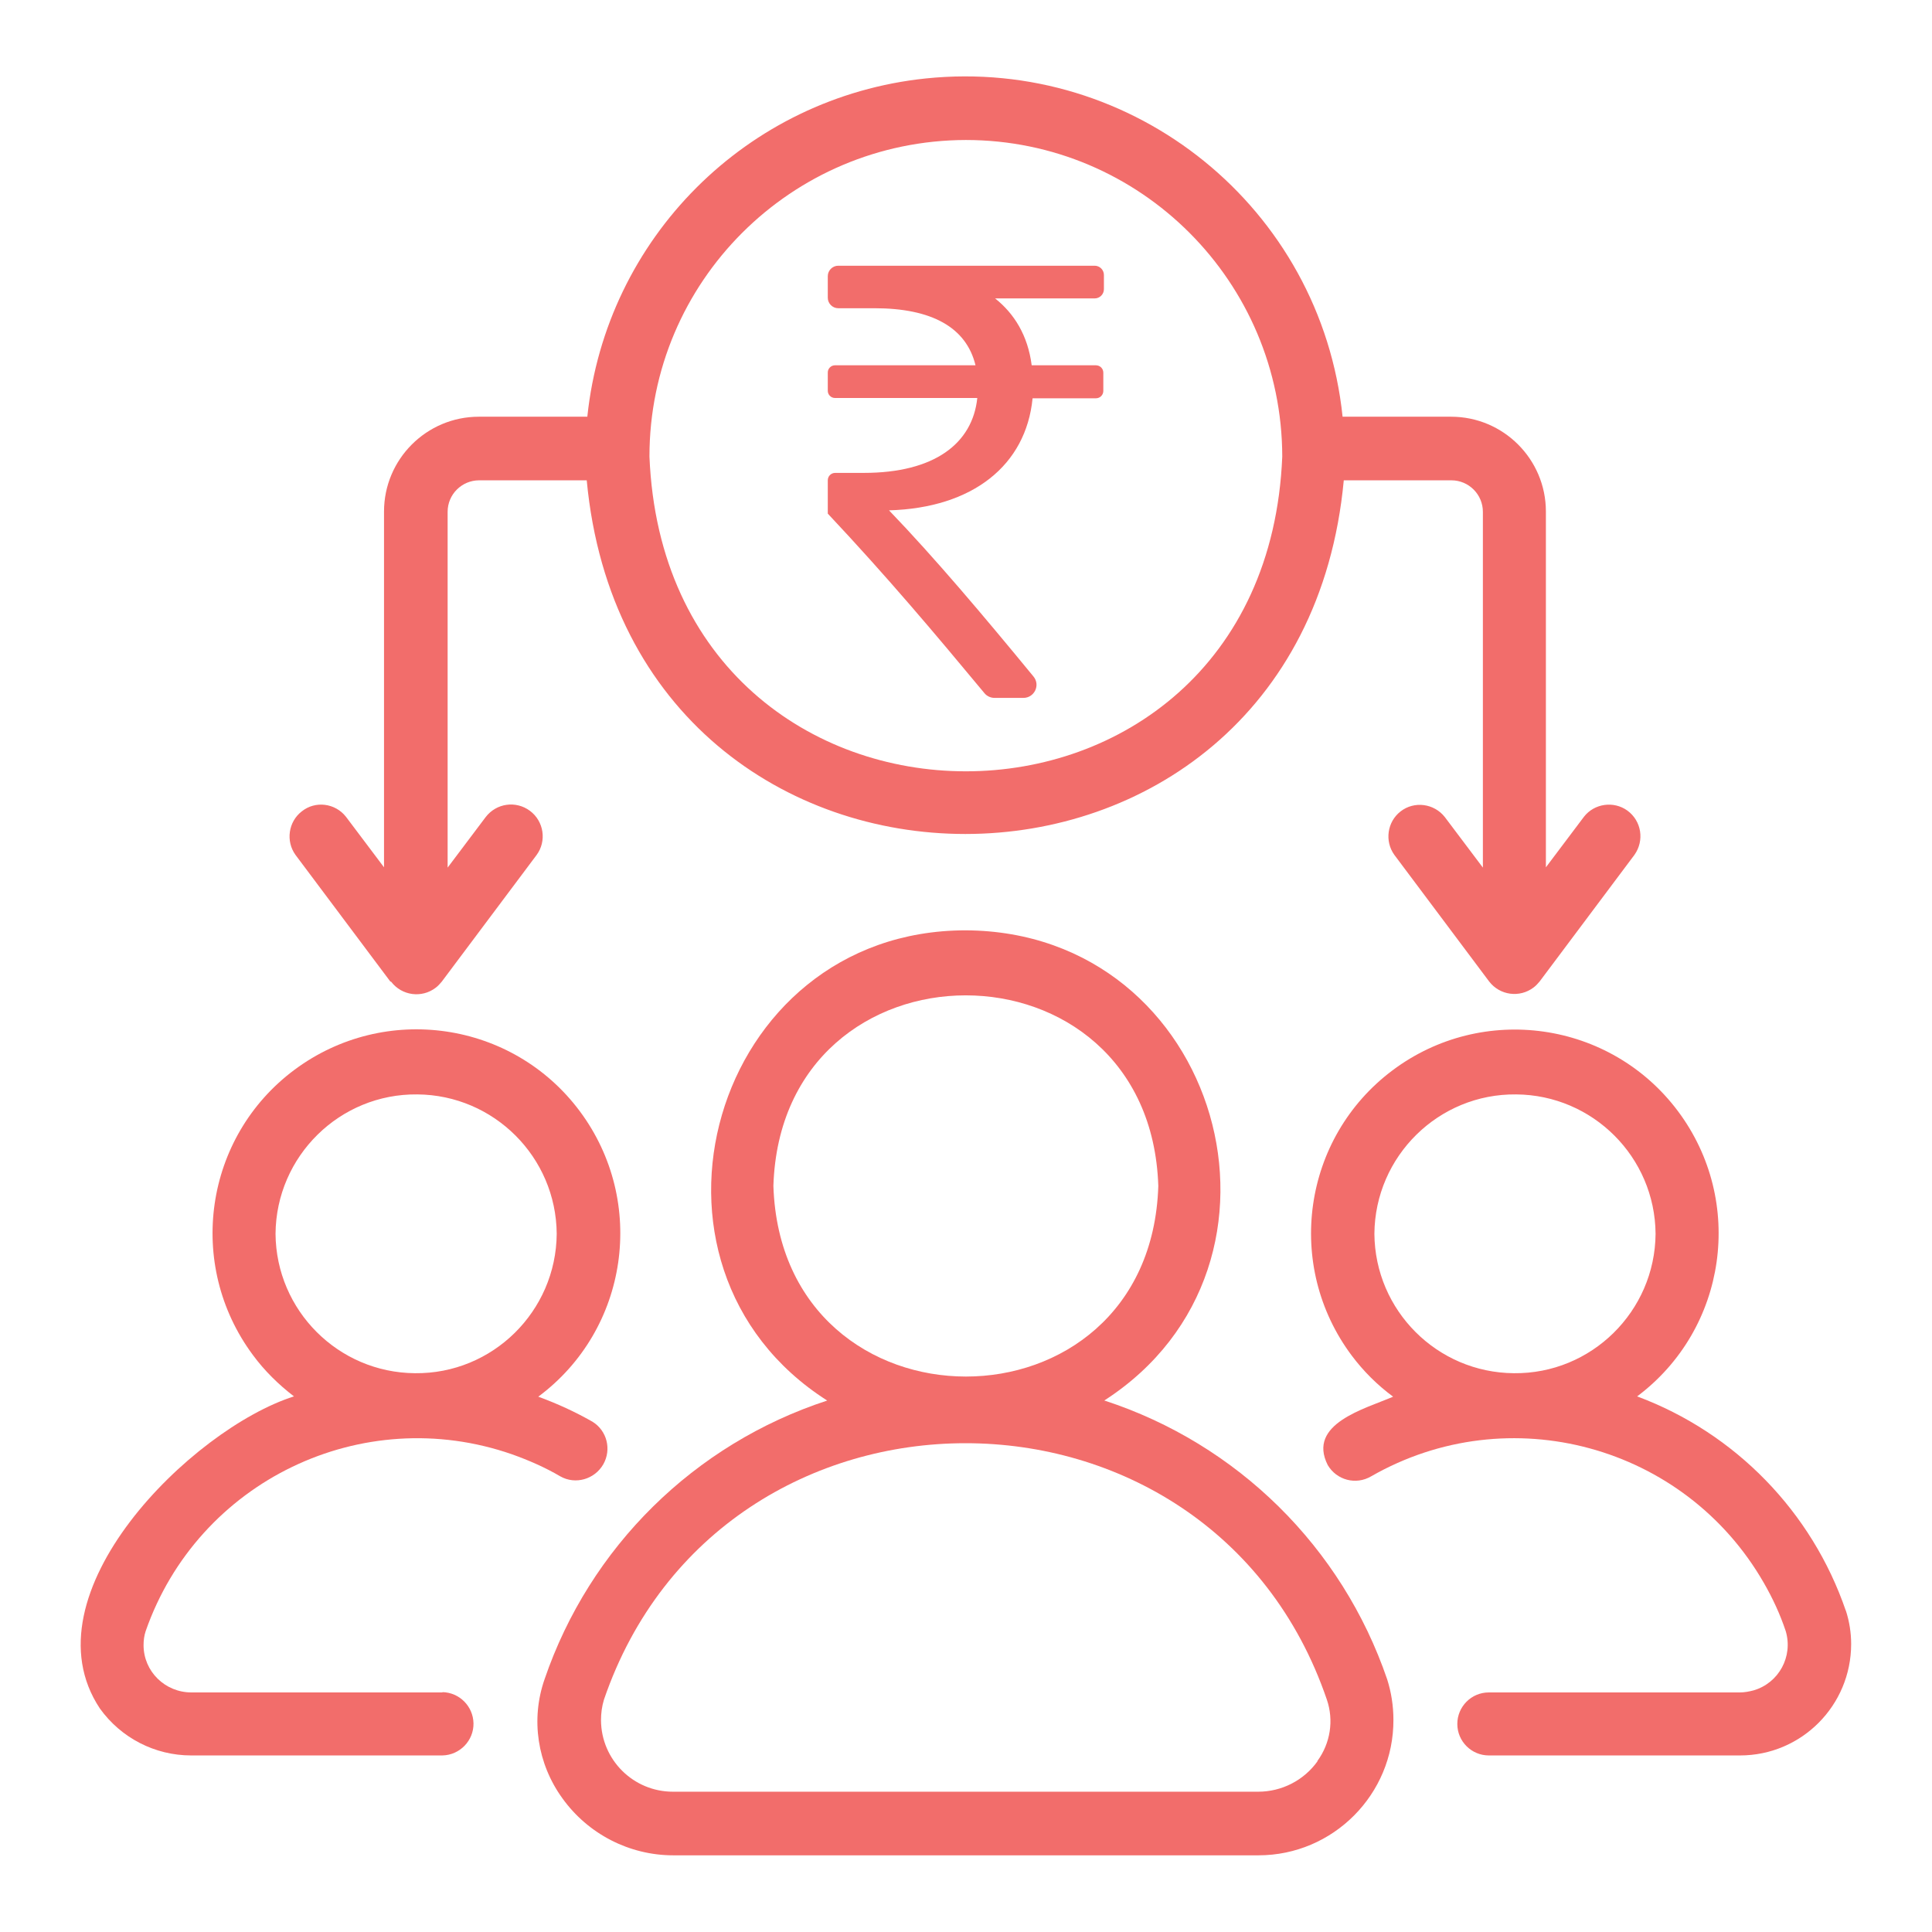
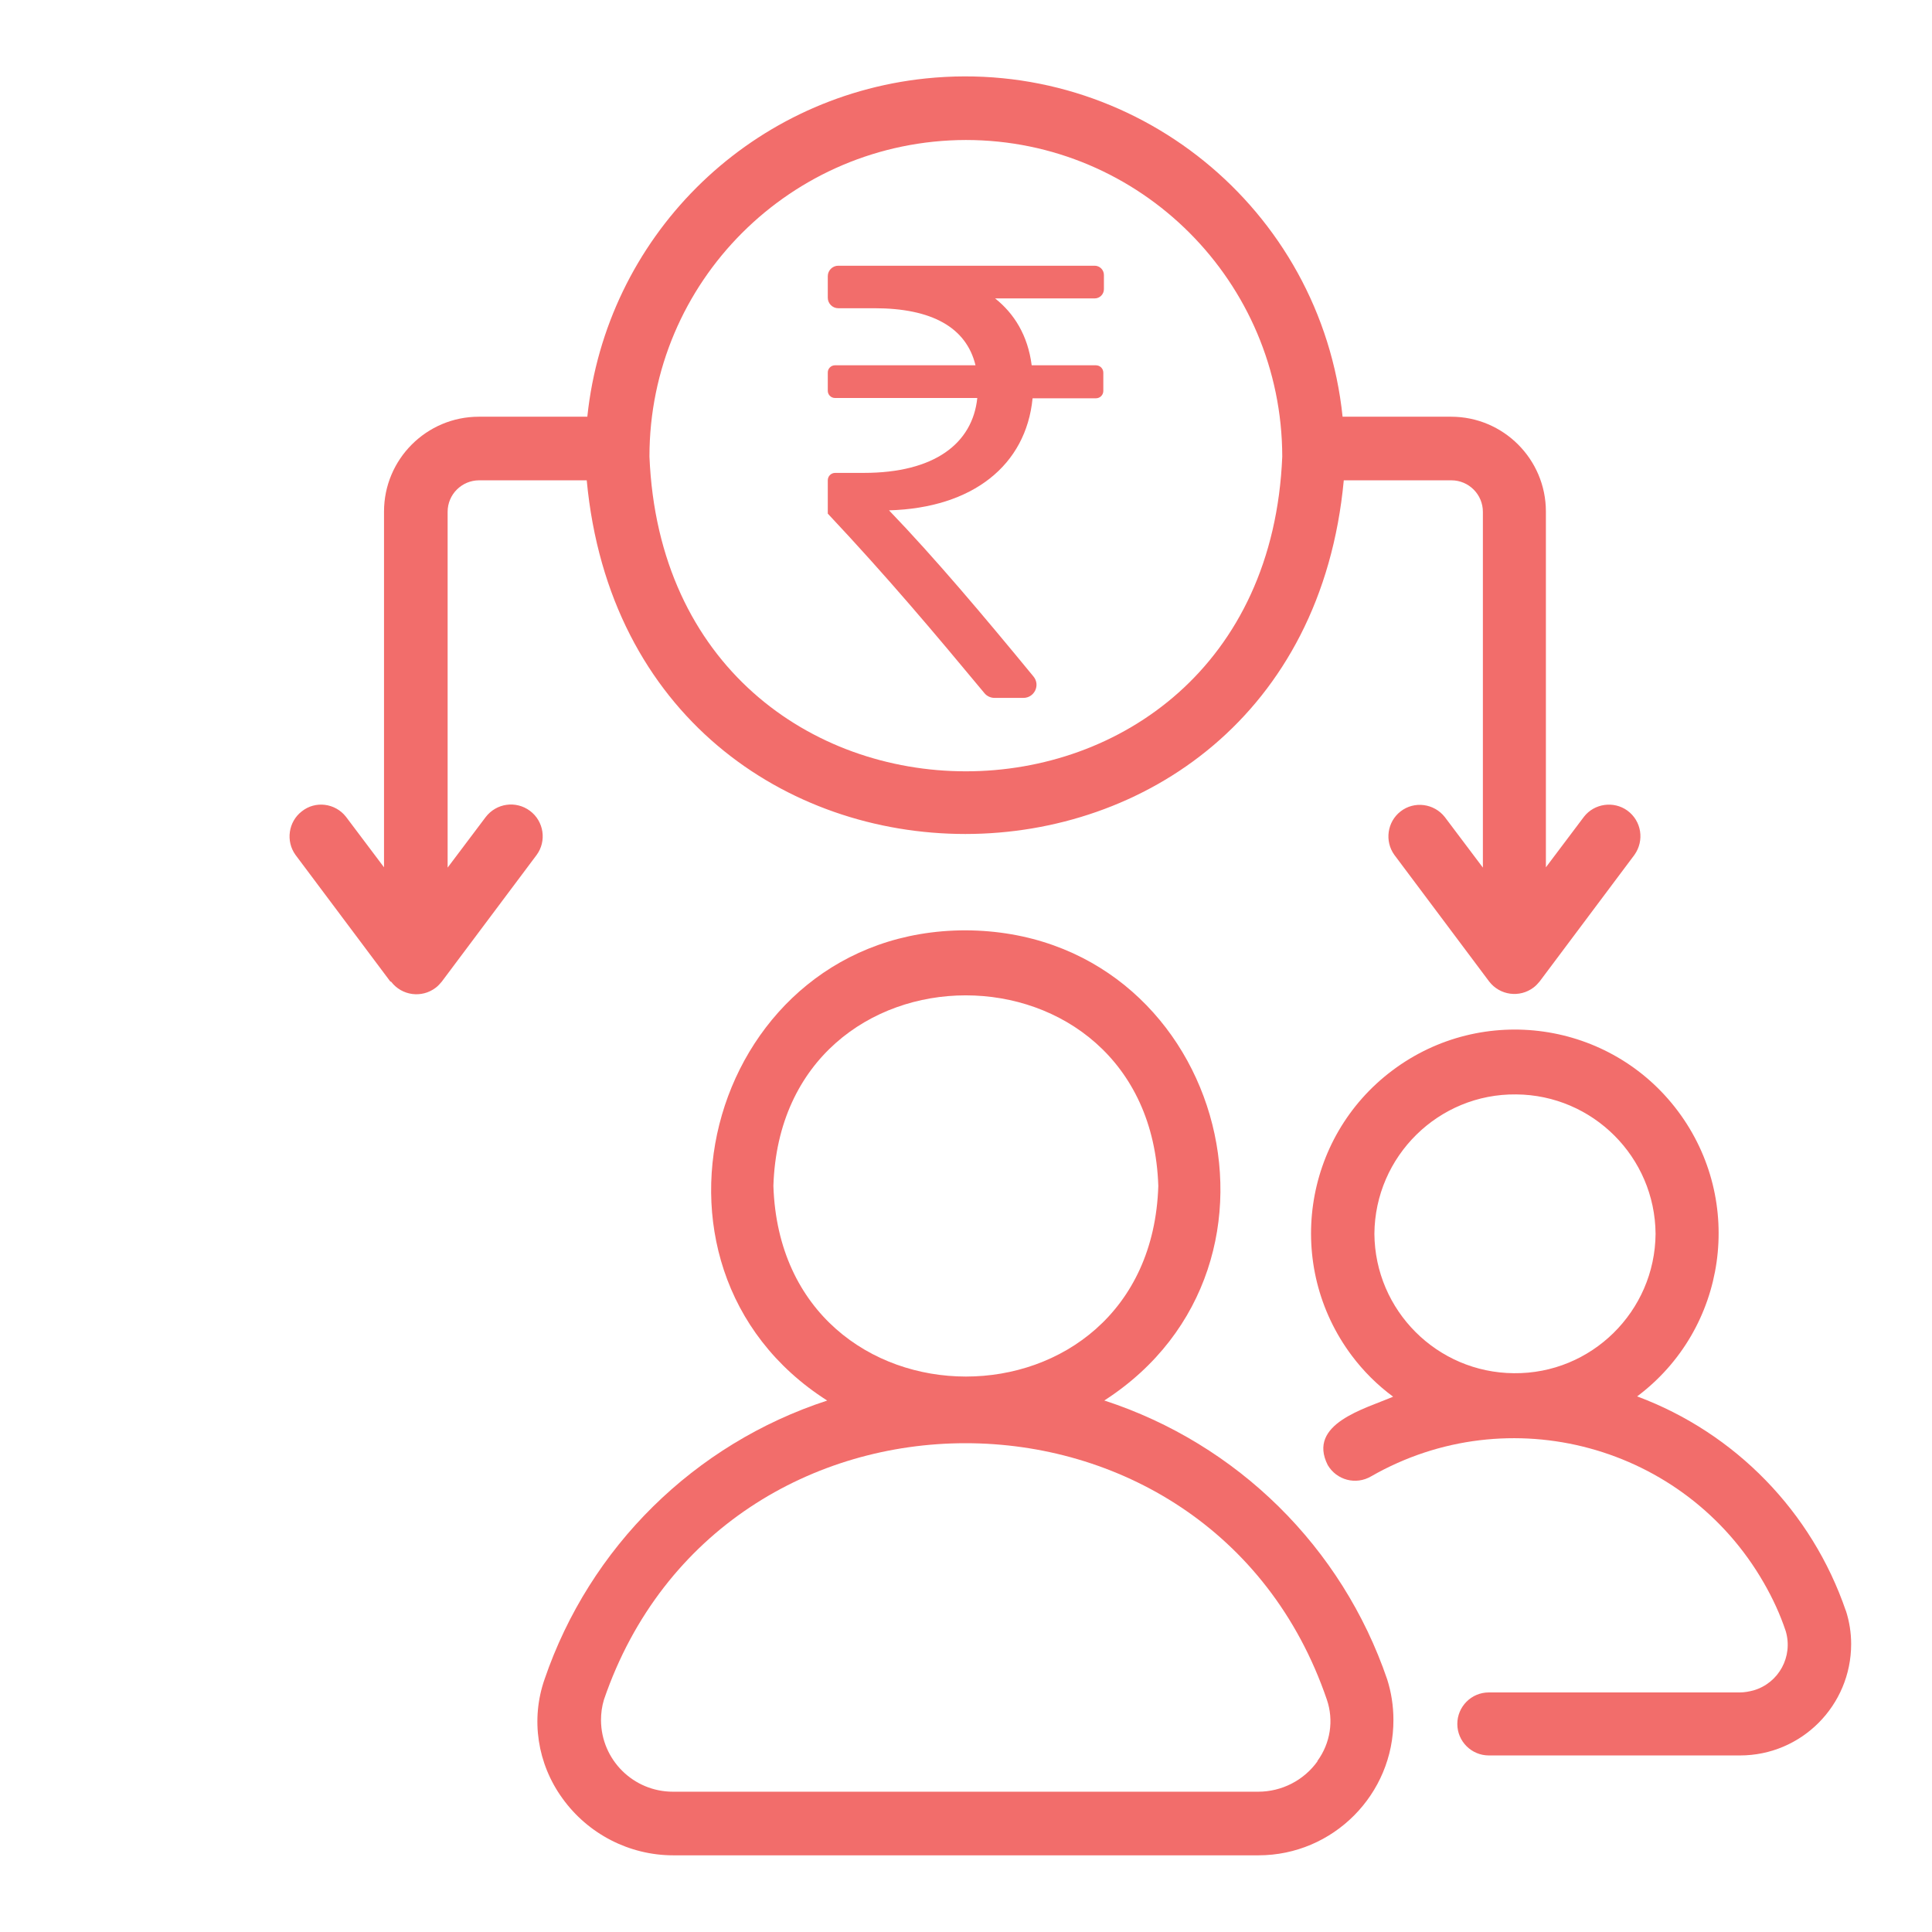
<svg xmlns="http://www.w3.org/2000/svg" id="Layer_1" data-name="Layer 1" viewBox="0 0 65 65">
  <defs>
    <style>
      .cls-1 {
        fill: #f26d6b;
      }
    </style>
  </defs>
  <path class="cls-1" d="M37.15,47.12c7.11-4.58,3.91-15.78-4.66-15.82-8.55,0-11.77,11.29-4.66,15.82-4.47,1.46-7.99,4.93-9.51,9.38-.47,1.35-.24,2.84.6,4,.86,1.2,2.25,1.92,3.73,1.92h19.69c2.51,0,4.55-2.05,4.54-4.56,0-.46-.07-.92-.21-1.36-1.52-4.45-5.04-7.92-9.51-9.38ZM26.02,39.9c.27-8.55,12.67-8.55,12.95,0-.27,8.55-12.67,8.55-12.95,0ZM44.33,59.25c-.46.65-1.21,1.03-2,1.03h-19.69c-1.33,0-2.41-1.07-2.42-2.4,0-.24.03-.47.1-.7,3.94-11.5,20.39-11.5,24.32,0,.24.7.12,1.47-.32,2.07Z" />
  <path class="cls-1" d="M62.1,54.19c-1.14-3.33-3.72-5.98-7.02-7.21,3.03-2.27,3.64-6.57,1.37-9.6-2.27-3.03-6.57-3.64-9.6-1.37-3.03,2.27-3.64,6.57-1.37,9.6.39.52.86.99,1.39,1.38-.95.41-2.9.91-2.2,2.3.3.51.95.68,1.46.38h0c4.64-2.66,10.55-1.05,13.21,3.58.3.52.55,1.06.74,1.63.25.85-.23,1.74-1.08,1.99-.15.04-.31.07-.46.07h-8.45c-.59,0-1.06.48-1.06,1.06,0,.59.48,1.06,1.06,1.06h8.45c2.07,0,3.74-1.68,3.74-3.75,0-.38-.06-.76-.18-1.13ZM46.24,41.51c.02-2.61,2.16-4.72,4.77-4.69,2.58.02,4.67,2.11,4.69,4.69-.02,2.61-2.16,4.72-4.77,4.69-2.58-.02-4.67-2.11-4.69-4.69Z" />
-   <path class="cls-1" d="M14.89,56.94H6.44c-.89,0-1.61-.71-1.61-1.59,0-.16.02-.32.07-.47,1.76-5.05,7.28-7.71,12.33-5.95.56.2,1.11.44,1.62.74.51.29,1.16.1,1.45-.41.28-.5.12-1.13-.37-1.43-.58-.33-1.19-.61-1.82-.84,3.04-2.26,3.66-6.56,1.4-9.6-2.26-3.04-6.56-3.66-9.6-1.4-3.04,2.26-3.66,6.56-1.4,9.6.39.53.86.99,1.38,1.39-3.44,1.09-9.09,6.65-6.53,10.5.71.99,1.85,1.58,3.07,1.58h8.45c.59-.01,1.06-.5,1.05-1.08-.01-.57-.47-1.04-1.05-1.05ZM9.27,41.51c.02-2.61,2.16-4.72,4.77-4.69,2.58.02,4.67,2.11,4.69,4.69-.02,2.61-2.16,4.72-4.77,4.69-2.58-.02-4.67-2.11-4.69-4.69Z" />
  <path class="cls-1" d="M13.16,33.03c.36.47,1.03.56,1.5.2.08-.06.14-.13.2-.2l3.19-4.26c.35-.47.25-1.14-.22-1.49-.47-.35-1.13-.26-1.49.21l-1.28,1.7v-11.97c0-.59.48-1.06,1.06-1.06h3.62c1.49,15.87,23.99,15.86,25.47,0h3.62c.59,0,1.06.48,1.06,1.06v11.97l-1.28-1.7c-.36-.46-1.03-.55-1.49-.19-.45.35-.54,1-.21,1.46l3.19,4.26c.36.47,1.03.56,1.5.2.08-.06.14-.13.2-.2l3.19-4.26c.34-.48.24-1.14-.24-1.49-.46-.33-1.11-.24-1.46.21l-1.28,1.7v-11.97c0-1.76-1.43-3.19-3.19-3.19h-3.65c-.73-7.02-7.01-12.11-14.03-11.38-6.01.63-10.75,5.37-11.38,11.38h-3.65c-1.76,0-3.19,1.43-3.19,3.19v11.97l-1.28-1.7c-.36-.46-1.03-.55-1.49-.18-.45.35-.54,1-.21,1.46l3.19,4.26ZM32.49,4.71c5.88,0,10.64,4.77,10.65,10.65-.58,14.12-20.71,14.12-21.29,0,0-5.88,4.77-10.64,10.65-10.65h0Z" />
  <path class="cls-1" d="M36.81,10.04h-3.33c.64.51,1.1,1.24,1.23,2.25h2.16c.14,0,.25.11.25.25v.61c0,.14-.11.25-.25.25h-2.13c-.22,2.25-2.01,3.69-4.83,3.77,1.54,1.6,3.2,3.57,4.86,5.59.24.29.03.72-.34.72h-.97c-.13,0-.26-.06-.34-.16-1.67-2.01-3.25-3.89-5.27-6.04v-1.12c0-.14.11-.25.25-.25h.96c2.38,0,3.66-.99,3.82-2.52h-4.79c-.13,0-.24-.11-.24-.24v-.62c0-.13.11-.24.24-.24h4.73c-.31-1.28-1.48-1.92-3.4-1.92h-1.22c-.19,0-.35-.16-.35-.35v-.73c0-.19.16-.35.35-.35h8.63c.17,0,.31.14.31.31v.48c0,.17-.14.31-.31.31Z" />
</svg>